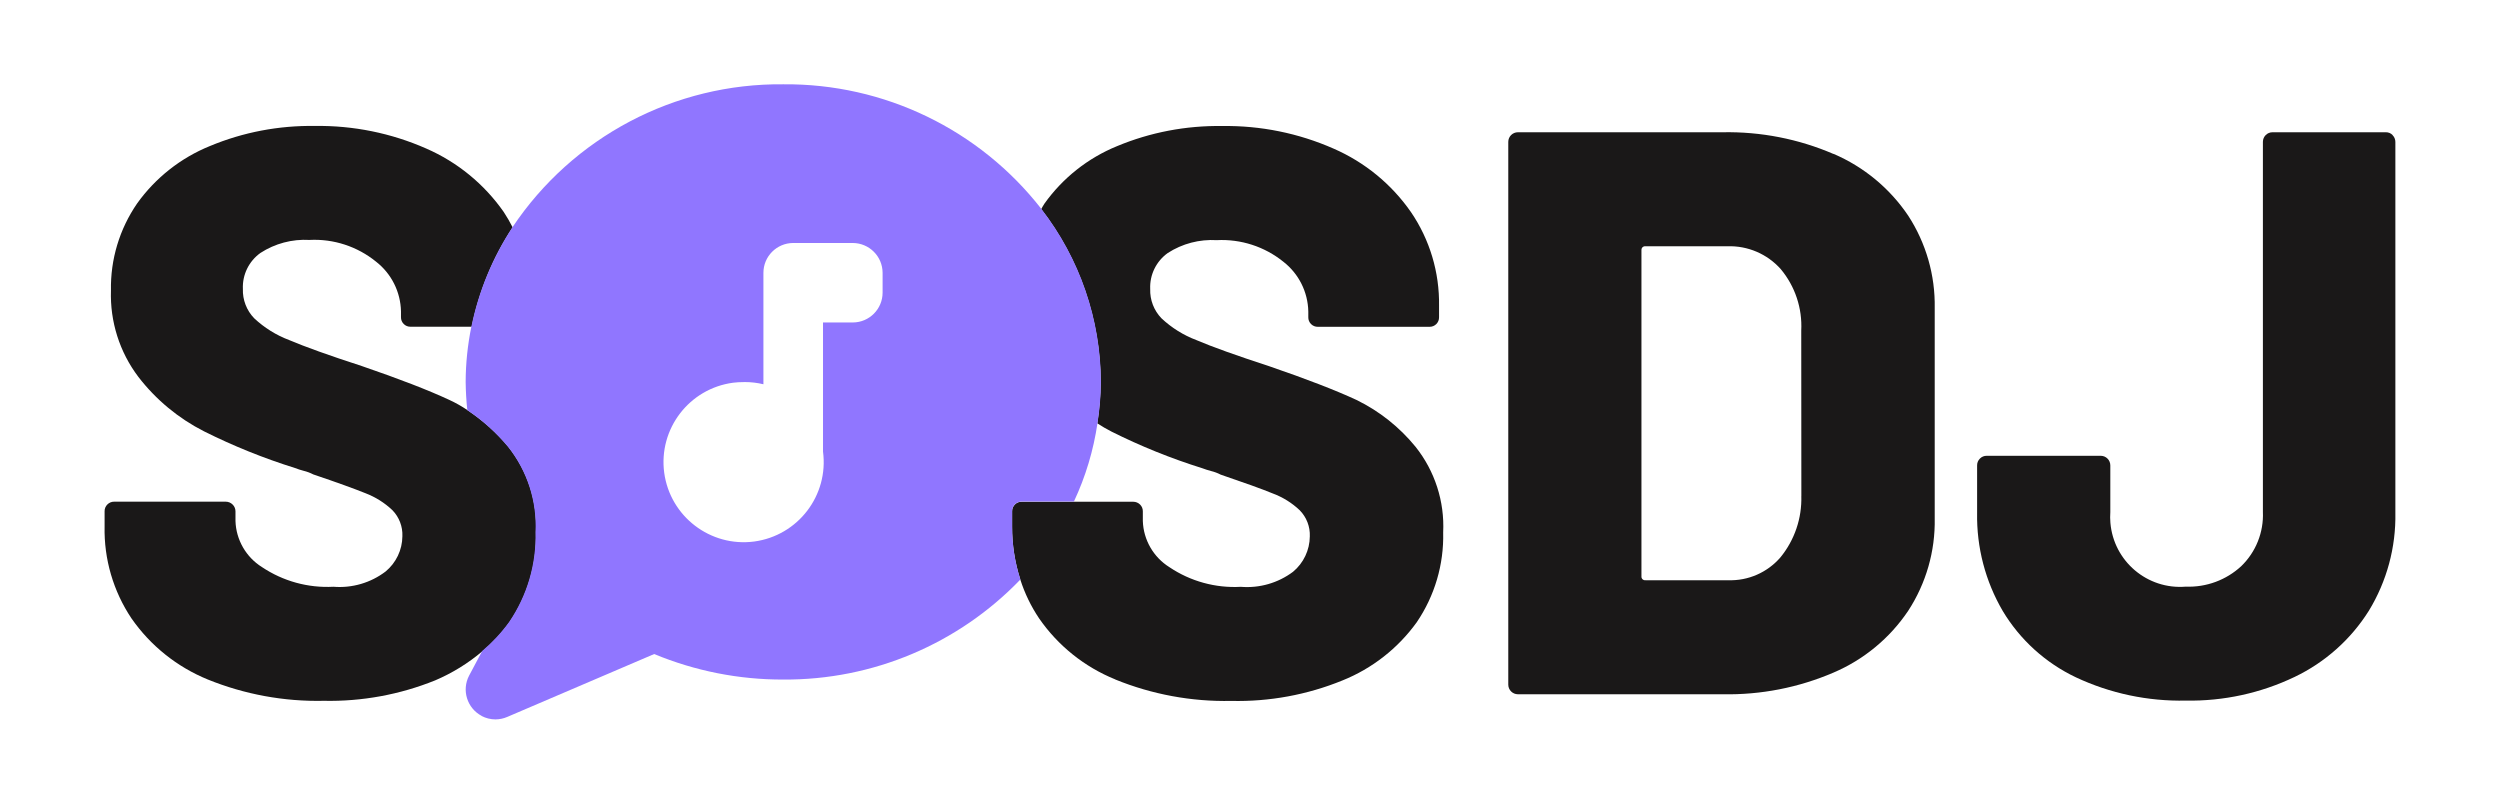
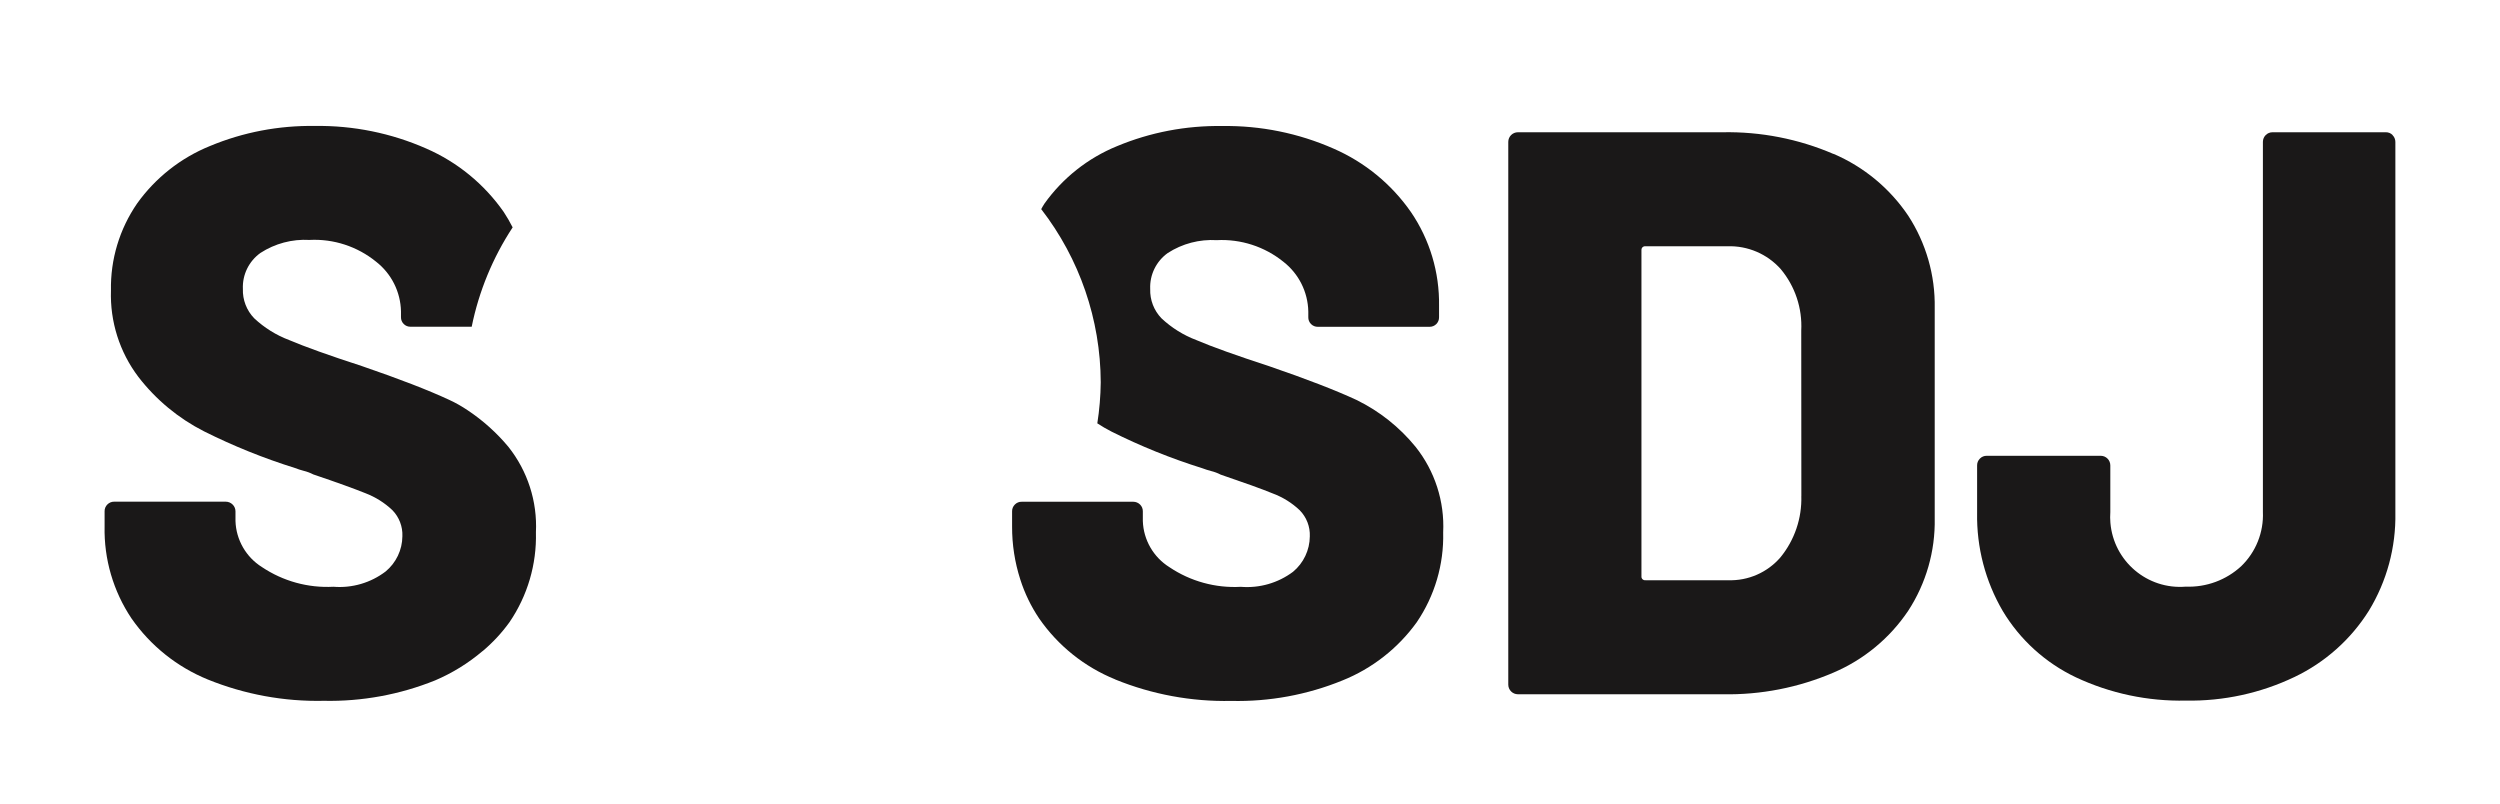
<svg xmlns="http://www.w3.org/2000/svg" id="Calque_1" data-name="Calque 1" viewBox="0 0 678.82 218.2">
  <defs>
    <style>
      .cls-1 {
        fill: #1a1818;
      }

      .cls-2 {
        fill: #9076ff;
      }
    </style>
  </defs>
  <g id="Groupe_12896-2" data-name="Groupe 12896-2">
    <path id="Union_4" data-name="Union 4" class="cls-1" d="M131.04,176.78c-3.87,3.29-8.21,5.97-12.88,7.96-9.59,3.87-19.87,5.76-30.21,5.55-10.81.24-21.55-1.74-31.56-5.8-8.35-3.42-15.54-9.17-20.69-16.58-4.94-7.38-7.49-16.11-7.3-24.99v-4.08c-.02-.69.25-1.36.74-1.85.5-.51,1.18-.79,1.88-.77h30.29c.69,0,1.36.28,1.85.77.5.48.78,1.16.78,1.85v2.62c.16,5.11,2.86,9.81,7.19,12.52,5.72,3.83,12.53,5.71,19.41,5.34,5.07.41,10.11-1.06,14.16-4.14,2.86-2.36,4.53-5.87,4.56-9.58.11-2.63-.88-5.2-2.73-7.09-2.11-2-4.59-3.55-7.3-4.59-3.04-1.22-7.78-2.95-14.16-5.1-.83-.43-1.71-.76-2.62-.98-.81-.21-1.6-.47-2.38-.77-8.47-2.65-16.71-5.97-24.65-9.94-6.98-3.54-13.09-8.61-17.86-14.81-5.09-6.73-7.71-15.01-7.43-23.44-.17-8.42,2.32-16.68,7.1-23.63,4.98-6.96,11.83-12.37,19.76-15.59,9.03-3.77,18.75-5.61,28.53-5.46,10.39-.15,20.7,1.94,30.21,6.13,8.47,3.69,15.76,9.66,21.05,17.23.88,1.34,1.69,2.74,2.42,4.18-5.39,8.21-9.17,17.36-11.12,26.98h-16.61c-.69.01-1.36-.25-1.85-.75-.49-.49-.76-1.16-.74-1.85v-1.56c-.11-5.3-2.59-10.25-6.76-13.5-5.09-4.14-11.54-6.25-18.1-5.91-4.69-.27-9.35.97-13.3,3.53-3.14,2.25-4.94,5.92-4.77,9.78-.1,2.95,1.01,5.84,3.07,7.96,2.74,2.57,5.96,4.58,9.48,5.91,4.29,1.82,10.85,4.18,19.76,7.07,10.17,3.49,18.08,6.55,23.73,9.18,1.74.8,3.42,1.76,5.01,2.83,4.13,2.75,7.85,6.09,11.03,9.9,5.23,6.57,7.9,14.84,7.49,23.23.23,8.69-2.28,17.23-7.19,24.42-2.09,2.9-4.54,5.53-7.28,7.84" />
    <path id="Union_5" data-name="Union 5" class="cls-1" d="M302.83,184.48c-8.36-3.39-15.56-9.15-20.69-16.58-2.19-3.26-3.91-6.81-5.1-10.55h0c-1.5-4.66-2.25-9.51-2.23-14.41v-4.08c-.02-.69.25-1.36.74-1.85.49-.51,1.17-.79,1.88-.77h30.29c.69,0,1.36.28,1.85.77.49.49.76,1.16.74,1.85v2.62c.17,5.11,2.88,9.81,7.21,12.52,5.72,3.85,12.53,5.72,19.41,5.34,5.06.41,10.1-1.04,14.16-4.08,2.86-2.37,4.53-5.89,4.56-9.61.11-2.63-.88-5.2-2.73-7.09-2.1-2-4.59-3.55-7.3-4.56-3.04-1.25-7.78-2.95-14.16-5.12-.83-.43-1.71-.76-2.62-.98-.82-.21-1.62-.48-2.41-.77-8.46-2.65-16.7-5.97-24.63-9.94-1.32-.68-2.61-1.42-3.85-2.24.58-3.69.89-7.41.93-11.15-.06-17.02-5.74-33.54-16.16-47.01.27-.52.56-1.02.89-1.52,4.97-6.96,11.8-12.36,19.71-15.59,9.05-3.77,18.77-5.61,28.56-5.46,10.39-.15,20.7,1.94,30.21,6.13,8.47,3.69,15.75,9.65,21.02,17.23,5.12,7.5,7.78,16.41,7.63,25.49v3.07c.02.69-.25,1.36-.74,1.85-.49.49-1.15.76-1.85.75h-30.32c-.69.01-1.36-.25-1.85-.75-.49-.49-.76-1.16-.74-1.85v-1.56c-.11-5.3-2.59-10.25-6.76-13.5-5.1-4.12-11.55-6.21-18.1-5.87-4.69-.28-9.35.94-13.3,3.49-3.14,2.25-4.94,5.92-4.77,9.78-.1,2.95,1.01,5.84,3.07,7.96,2.74,2.57,5.96,4.58,9.48,5.91,4.26,1.82,10.85,4.18,19.71,7.07,10.17,3.49,18.09,6.55,23.76,9.18,6.21,3.03,11.68,7.38,16.04,12.73,5.23,6.57,7.9,14.84,7.49,23.23.22,8.69-2.3,17.23-7.19,24.42-5.1,7.07-12.1,12.55-20.18,15.79-9.57,3.9-19.84,5.79-30.17,5.55-10.79.23-21.52-1.76-31.52-5.83Z" />
    <path id="Tracé_101" data-name="Tracé 101" class="cls-1" d="M497.83,41.8c-9.48-4.08-19.73-6.08-30.05-5.89h-55.62c-1.44,0-2.62,1.16-2.62,2.61h0v147.38c0,1.44,1.18,2.61,2.62,2.61h55.62c10.33.2,20.59-1.81,30.08-5.89,8.24-3.52,15.29-9.35,20.28-16.79,4.85-7.45,7.36-16.18,7.19-25.07v-57.11c.16-8.89-2.34-17.62-7.19-25.08-5-7.43-12.04-13.26-20.28-16.79M489.11,134.66c.18,6.06-1.83,11.98-5.67,16.68-3.54,4.1-8.75,6.39-14.17,6.21h-22.48c-.52.08-1.01-.29-1.09-.81-.01-.09-.01-.19,0-.28v-88.5c-.07-.53.3-1.02.83-1.09.09-.01.18-.01.26,0h22.24c5.52-.19,10.83,2.09,14.5,6.21,3.89,4.66,5.87,10.62,5.56,16.68l.03,44.91Z" />
    <path id="Tracé_102" data-name="Tracé 102" class="cls-1" d="M649.66,36.67c-.48-.5-1.15-.77-1.85-.76h-30.75c-1.44,0-2.61,1.15-2.62,2.59,0,0,0,.02,0,.03v100.49c.23,5.52-1.91,10.88-5.89,14.72-4.08,3.77-9.49,5.76-15.04,5.55-10.44.87-19.61-6.9-20.48-17.34-.08-.98-.09-1.96-.02-2.93v-12.64c.01-1.43-1.14-2.6-2.57-2.62-.01,0-.03,0-.04,0h-30.95c-.7-.01-1.37.26-1.85.76-.5.49-.77,1.16-.76,1.85v12.86c-.17,9.37,2.24,18.61,6.98,26.7,4.7,7.82,11.6,14.07,19.84,17.98,9.33,4.38,19.56,6.54,29.86,6.32,10.21.18,20.33-2.02,29.54-6.43,8.29-3.97,15.28-10.2,20.16-17.98,4.87-7.99,7.36-17.21,7.19-26.57V38.55c0-.7-.27-1.36-.76-1.85" />
-     <path id="Union_6" data-name="Union 6" class="cls-2" d="M130.79,194.39c-3.96-2.09-5.49-6.99-3.41-10.95l3.56-6.69c2.74-2.32,5.19-4.95,7.3-7.86,4.89-7.2,7.4-15.74,7.17-24.43.4-8.37-2.27-16.6-7.49-23.16-3.19-3.82-6.9-7.16-11.03-9.93-.27-2.54-.42-5.08-.45-7.62.01-5.07.54-10.11,1.55-15.07,1.98-9.62,5.77-18.76,11.15-26.97h0c16.4-24.53,44.07-39.13,73.57-38.82,27.34-.24,53.24,12.27,70.05,33.84h0c10.43,13.44,16.12,29.96,16.17,46.99-.03,3.74-.34,7.46-.93,11.15-1.08,7.38-3.23,14.56-6.4,21.31h-14.17c-.69,0-1.36.27-1.85.75-.5.51-.77,1.18-.75,1.89v4.12c-.02,4.9.73,9.75,2.24,14.41-16.82,17.5-40.09,27.33-64.37,27.17-12.03.04-23.95-2.32-35.07-6.93l-39.88,17.07c-1.01.44-2.1.67-3.21.68-1.31,0-2.61-.32-3.77-.93ZM201.91,103.75c-.96,0-1.92.05-2.87.17-11.9,1.6-20.27,12.52-18.69,24.43,1.61,11.89,12.53,20.25,24.43,18.69,11.9-1.6,20.27-12.52,18.69-24.43v-35.05h8.13c4.45-.03,8.05-3.65,8.05-8.1v-5.4c-.02-4.46-3.64-8.06-8.1-8.08h-16.21c-4.45.03-8.05,3.65-8.05,8.1v30.26c-1.65-.4-3.34-.6-5.04-.6h-.35Z" />
  </g>
</svg>